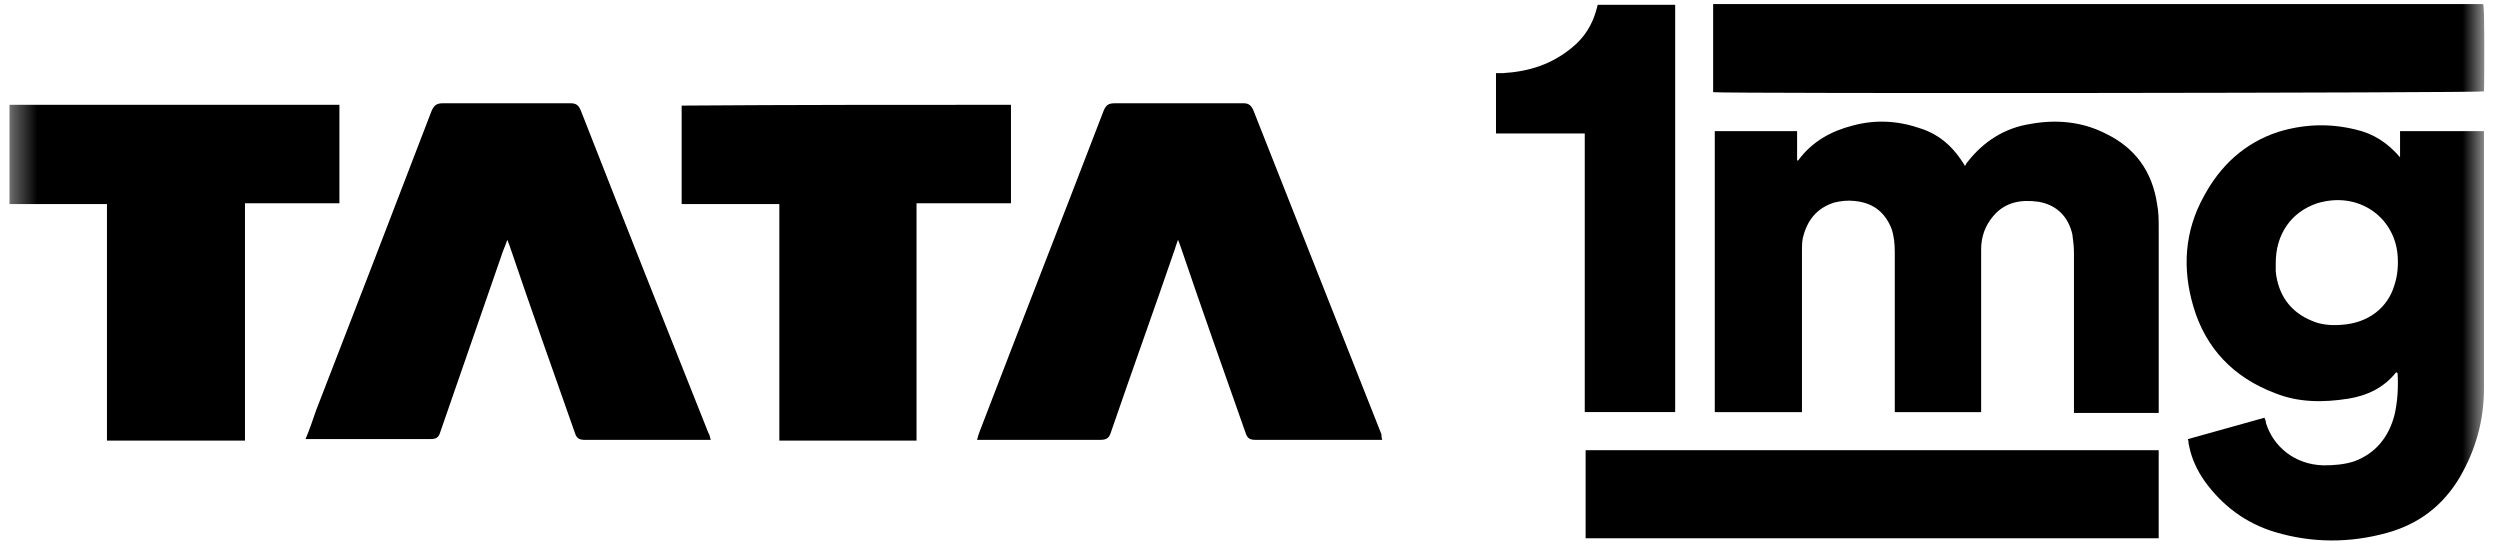
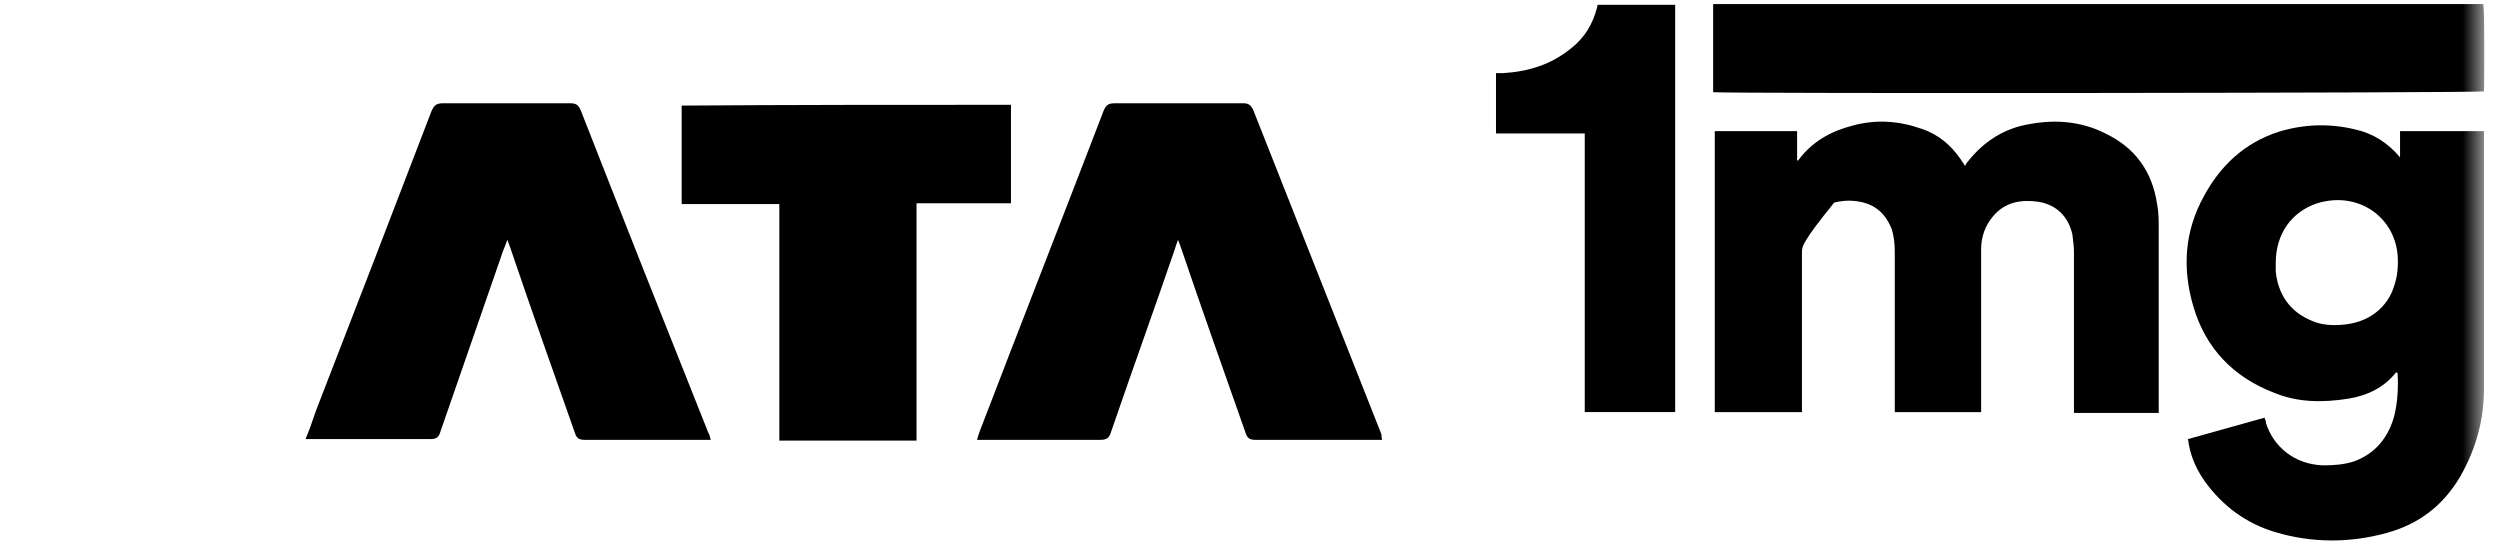
<svg xmlns="http://www.w3.org/2000/svg" width="101" height="22" viewBox="0 0 101 22" fill="none">
  <g clip-path="url(#clip0_9173_54166)">
    <mask id="mask0_9173_54166" style="mask-type:luminance" maskUnits="userSpaceOnUse" x="0" y="-6" width="101" height="34">
      <path d="M100.375 -5.5H0.375V27.5H100.375V-5.5Z" fill="white" />
    </mask>
    <g mask="url(#mask0_9173_54166)">
-       <path d="M72.603 5.297C72.603 5.714 72.603 6.099 72.603 6.484C72.636 6.484 72.669 6.484 72.669 6.451C73.223 5.714 73.973 5.297 74.853 5.072C75.799 4.816 76.712 4.88 77.625 5.201C78.31 5.425 78.832 5.874 79.223 6.451C79.256 6.516 79.321 6.58 79.386 6.708C79.419 6.644 79.451 6.58 79.484 6.548C80.136 5.714 80.984 5.169 82.028 5.008C83.071 4.816 84.114 4.912 85.06 5.393C86.266 5.97 86.951 6.933 87.147 8.247C87.212 8.568 87.212 8.921 87.212 9.242C87.212 11.615 87.212 13.988 87.212 16.394C87.212 16.49 87.212 16.586 87.212 16.682C86.071 16.682 84.929 16.682 83.788 16.682C83.788 16.554 83.788 16.458 83.788 16.33C83.788 14.277 83.788 12.257 83.788 10.204C83.788 9.947 83.756 9.723 83.723 9.466C83.56 8.761 83.104 8.28 82.354 8.151C81.669 8.055 81.016 8.151 80.527 8.729C80.201 9.113 80.038 9.562 80.038 10.076C80.038 10.974 80.038 11.872 80.038 12.77C80.038 13.956 80.038 15.175 80.038 16.362C80.038 16.458 80.038 16.554 80.038 16.65C78.864 16.65 77.723 16.65 76.549 16.65C76.549 16.554 76.549 16.458 76.549 16.33C76.549 14.277 76.549 12.224 76.549 10.172C76.549 9.851 76.516 9.53 76.419 9.242C76.125 8.504 75.603 8.183 74.919 8.119C74.658 8.087 74.364 8.119 74.103 8.183C73.386 8.408 72.995 8.921 72.832 9.627C72.799 9.787 72.799 9.979 72.799 10.172C72.799 12.224 72.799 14.277 72.799 16.33C72.799 16.426 72.799 16.522 72.799 16.65C71.625 16.65 70.451 16.65 69.277 16.65C69.277 12.866 69.277 9.081 69.277 5.297C70.321 5.297 71.462 5.297 72.603 5.297Z" fill="black" />
+       <path d="M72.603 5.297C72.603 5.714 72.603 6.099 72.603 6.484C72.636 6.484 72.669 6.484 72.669 6.451C73.223 5.714 73.973 5.297 74.853 5.072C75.799 4.816 76.712 4.88 77.625 5.201C78.31 5.425 78.832 5.874 79.223 6.451C79.256 6.516 79.321 6.58 79.386 6.708C79.419 6.644 79.451 6.58 79.484 6.548C80.136 5.714 80.984 5.169 82.028 5.008C83.071 4.816 84.114 4.912 85.06 5.393C86.266 5.97 86.951 6.933 87.147 8.247C87.212 8.568 87.212 8.921 87.212 9.242C87.212 11.615 87.212 13.988 87.212 16.394C87.212 16.49 87.212 16.586 87.212 16.682C86.071 16.682 84.929 16.682 83.788 16.682C83.788 16.554 83.788 16.458 83.788 16.33C83.788 14.277 83.788 12.257 83.788 10.204C83.788 9.947 83.756 9.723 83.723 9.466C83.56 8.761 83.104 8.28 82.354 8.151C81.669 8.055 81.016 8.151 80.527 8.729C80.201 9.113 80.038 9.562 80.038 10.076C80.038 10.974 80.038 11.872 80.038 12.77C80.038 13.956 80.038 15.175 80.038 16.362C80.038 16.458 80.038 16.554 80.038 16.65C78.864 16.65 77.723 16.65 76.549 16.65C76.549 16.554 76.549 16.458 76.549 16.33C76.549 14.277 76.549 12.224 76.549 10.172C76.549 9.851 76.516 9.53 76.419 9.242C76.125 8.504 75.603 8.183 74.919 8.119C74.658 8.087 74.364 8.119 74.103 8.183C72.799 9.787 72.799 9.979 72.799 10.172C72.799 12.224 72.799 14.277 72.799 16.33C72.799 16.426 72.799 16.522 72.799 16.65C71.625 16.65 70.451 16.65 69.277 16.65C69.277 12.866 69.277 9.081 69.277 5.297C70.321 5.297 71.462 5.297 72.603 5.297Z" fill="black" />
      <path d="M96.962 6.356C96.962 6.003 96.962 5.65 96.962 5.298C98.103 5.298 99.212 5.298 100.353 5.298C100.353 5.362 100.353 5.458 100.353 5.522C100.353 8.922 100.353 12.321 100.353 15.689C100.353 16.972 100.027 18.159 99.375 19.281C98.69 20.436 97.712 21.173 96.44 21.526C94.94 21.943 93.407 21.943 91.907 21.494C90.734 21.141 89.787 20.436 89.07 19.441C88.776 19.024 88.548 18.543 88.45 18.062C88.45 17.998 88.418 17.966 88.418 17.902C88.418 17.87 88.418 17.806 88.385 17.742C89.429 17.453 90.44 17.164 91.484 16.876C91.516 16.94 91.548 17.036 91.548 17.1C91.841 18.03 92.69 18.768 93.863 18.8C94.287 18.8 94.712 18.768 95.103 18.64C95.984 18.319 96.505 17.645 96.734 16.779C96.863 16.234 96.896 15.657 96.863 15.08L96.831 15.048H96.798C96.309 15.657 95.657 15.978 94.875 16.106C93.863 16.266 92.853 16.266 91.907 15.881C90.212 15.24 89.103 14.053 88.613 12.386C88.157 10.846 88.254 9.339 89.037 7.928C89.69 6.709 90.668 5.779 92.037 5.33C93.081 5.009 94.125 4.977 95.168 5.234C95.885 5.394 96.472 5.779 96.962 6.356ZM91.94 10.622C91.94 10.75 91.94 10.846 91.94 10.974C92.037 11.905 92.526 12.61 93.407 12.963C93.766 13.123 94.19 13.155 94.581 13.123C95.69 13.059 96.472 12.418 96.734 11.52C96.863 11.135 96.896 10.718 96.863 10.301C96.734 8.761 95.266 7.703 93.603 8.216C92.559 8.569 91.94 9.467 91.94 10.622Z" fill="black" />
      <path d="M69.211 3.724C69.211 2.537 69.211 1.351 69.211 0.164C79.581 0.164 89.95 0.164 100.32 0.164C100.385 0.324 100.385 3.243 100.353 3.692C100.157 3.756 69.765 3.788 69.211 3.724Z" fill="black" />
-       <path d="M64.059 21.747C64.059 20.561 64.059 19.374 64.059 18.188C71.787 18.188 79.483 18.188 87.211 18.188C87.211 19.374 87.211 20.561 87.211 21.747C79.515 21.747 71.787 21.747 64.059 21.747Z" fill="black" />
      <path d="M67.677 16.648C66.47 16.648 65.264 16.648 64.024 16.648C64.024 16.103 64.024 15.59 64.024 15.045C64.024 14.499 64.024 13.986 64.024 13.441C64.024 12.896 64.024 12.383 64.024 11.837C64.024 11.292 64.024 10.779 64.024 10.234C64.024 9.689 64.024 9.175 64.024 8.63C64.024 8.085 64.024 7.572 64.024 7.027C64.024 6.481 64.024 5.968 64.024 5.391C62.818 5.391 61.644 5.391 60.438 5.391C60.438 4.589 60.438 3.787 60.438 2.954C60.535 2.954 60.633 2.954 60.731 2.954C61.774 2.889 62.688 2.601 63.503 1.927C64.024 1.51 64.351 0.965 64.514 0.324C64.514 0.292 64.546 0.227 64.546 0.195C65.59 0.195 66.633 0.195 67.677 0.195C67.677 5.648 67.677 11.132 67.677 16.648Z" fill="black" />
      <path d="M28.713 17.77C28.485 17.77 28.257 17.77 28.061 17.77C26.594 17.77 25.094 17.77 23.626 17.77C23.398 17.77 23.3 17.706 23.235 17.514C22.355 15.012 21.474 12.543 20.626 10.041C20.594 9.945 20.561 9.849 20.496 9.688C20.398 9.977 20.3 10.169 20.235 10.394C19.42 12.735 18.605 15.108 17.789 17.45C17.724 17.674 17.626 17.738 17.398 17.738C15.833 17.738 14.235 17.738 12.67 17.738C12.572 17.738 12.474 17.738 12.344 17.738C12.507 17.353 12.637 16.969 12.768 16.584C14.333 12.543 15.898 8.502 17.431 4.493C17.529 4.268 17.626 4.172 17.887 4.172C19.616 4.172 21.311 4.172 23.04 4.172C23.268 4.172 23.366 4.236 23.463 4.46C25.159 8.79 26.887 13.152 28.616 17.482C28.681 17.578 28.681 17.674 28.713 17.77Z" fill="black" />
      <path d="M55.842 17.77C55.712 17.77 55.614 17.77 55.516 17.77C53.919 17.77 52.321 17.77 50.723 17.77C50.495 17.77 50.397 17.706 50.331 17.514C49.451 15.012 48.571 12.543 47.723 10.041C47.69 9.945 47.658 9.849 47.592 9.688C47.527 9.849 47.495 9.977 47.462 10.073C46.614 12.543 45.734 14.98 44.886 17.45C44.821 17.674 44.723 17.77 44.462 17.77C42.897 17.77 41.364 17.77 39.799 17.77C39.701 17.77 39.603 17.77 39.473 17.77C39.505 17.642 39.538 17.546 39.571 17.45C41.233 13.12 42.929 8.79 44.592 4.46C44.69 4.236 44.788 4.172 45.049 4.172C46.777 4.172 48.505 4.172 50.234 4.172C50.429 4.172 50.527 4.236 50.625 4.428C52.353 8.79 54.081 13.184 55.81 17.546C55.81 17.61 55.81 17.674 55.842 17.77Z" fill="black" />
      <path d="M40.843 4.234C40.843 5.549 40.843 6.864 40.843 8.211C39.572 8.211 38.333 8.211 37.028 8.211C37.028 11.418 37.028 14.594 37.028 17.801C35.169 17.801 33.343 17.801 31.485 17.801C31.485 14.626 31.485 11.45 31.485 8.243C30.148 8.243 28.843 8.243 27.539 8.243C27.539 6.896 27.539 5.581 27.539 4.266C31.941 4.234 36.376 4.234 40.843 4.234Z" fill="black" />
-       <path d="M0.375 4.234C4.81 4.234 9.245 4.234 13.712 4.234C13.712 5.549 13.712 6.864 13.712 8.211C12.44 8.211 11.201 8.211 9.897 8.211C9.897 11.418 9.897 14.594 9.897 17.801C8.038 17.801 6.179 17.801 4.321 17.801C4.321 14.626 4.321 11.451 4.321 8.243C2.984 8.243 1.712 8.243 0.375 8.243C0.375 6.864 0.375 5.549 0.375 4.234Z" fill="black" />
    </g>
  </g>
  <defs>
    <clipPath id="clip0_9173_54166">
      <rect width="100" height="22" fill="white" transform="translate(0.375)" />
    </clipPath>
  </defs>
</svg>